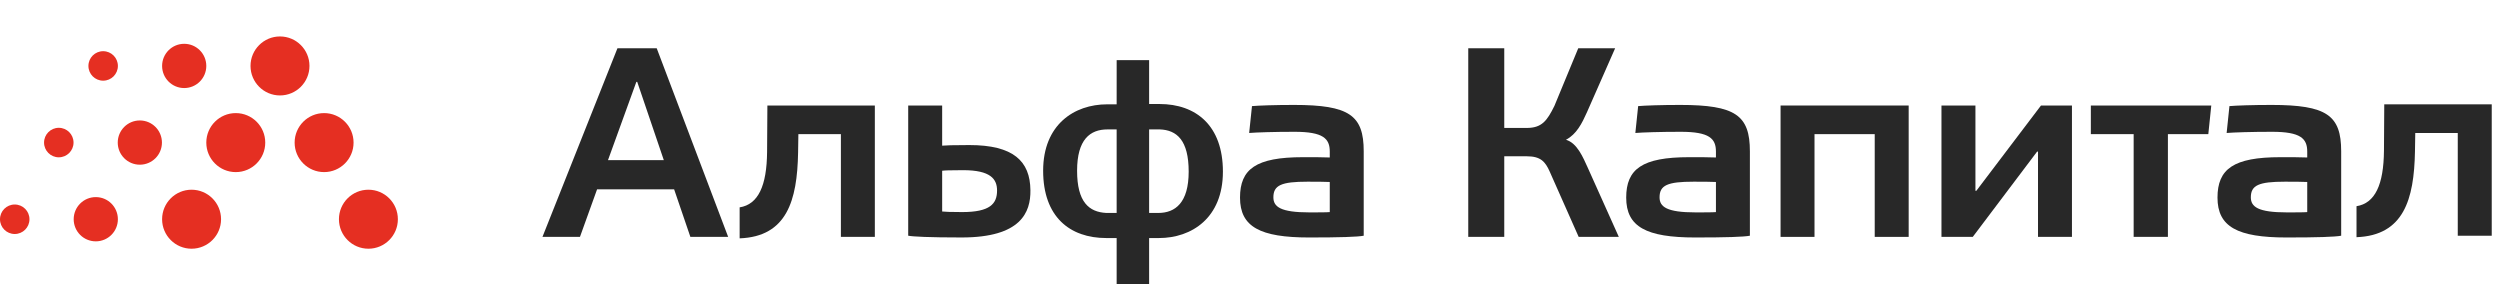
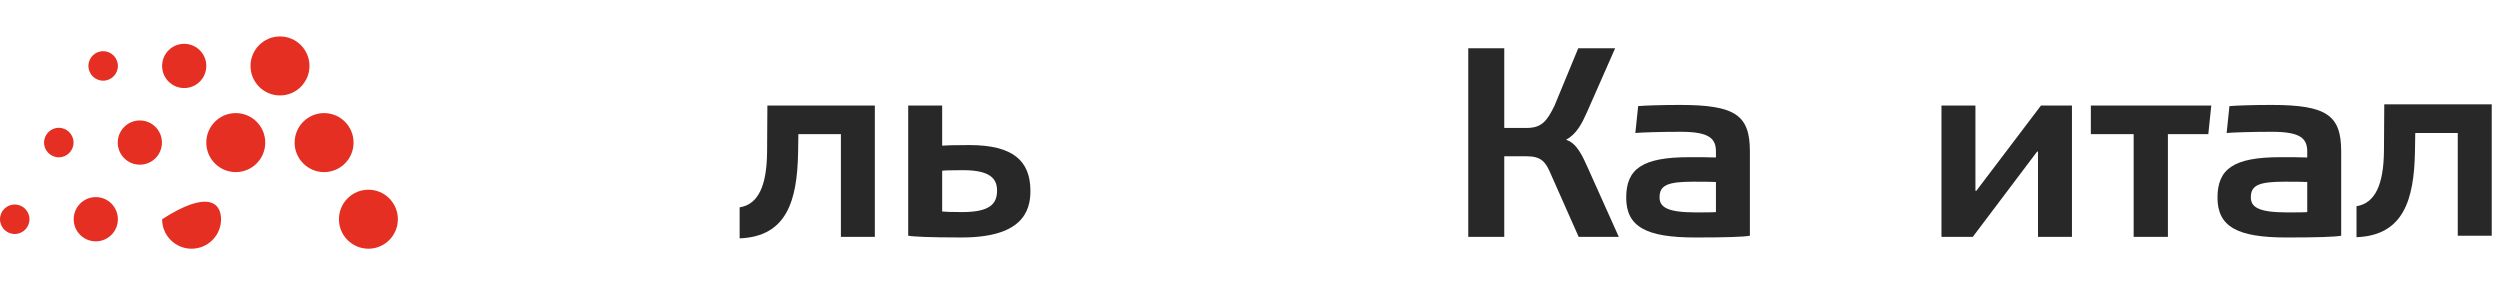
<svg xmlns="http://www.w3.org/2000/svg" width="352" height="40" viewBox="0 0 352 40" fill="none">
  <g clip-path="url(#clip0_3959_13238)">
-     <path d="M31.125 30.867C31.125 33.159 29.264 35.019 26.97 35.019C24.683 35.019 22.824 33.159 22.824 30.867C22.824 28.572 24.683 26.712 26.97 26.712C29.264 26.712 31.125 28.572 31.125 30.867Z" fill="#E52F22" />
+     <path d="M31.125 30.867C31.125 33.159 29.264 35.019 26.97 35.019C24.683 35.019 22.824 33.159 22.824 30.867C29.264 26.712 31.125 28.572 31.125 30.867Z" fill="#E52F22" />
    <path d="M16.598 30.868C16.598 32.589 15.204 33.982 13.487 33.982C11.768 33.982 10.375 32.589 10.375 30.868C10.375 29.146 11.768 27.752 13.487 27.752C15.204 27.752 16.598 29.146 16.598 30.868Z" fill="#E52F22" />
    <path d="M22.801 20.076C22.801 21.796 21.41 23.189 19.688 23.189C17.971 23.189 16.578 21.796 16.578 20.076C16.578 18.355 17.971 16.96 19.688 16.96C21.41 16.96 22.801 18.355 22.801 20.076Z" fill="#E52F22" />
    <path d="M29.047 9.283C29.047 11.004 27.656 12.398 25.935 12.398C24.216 12.398 22.824 11.004 22.824 9.283C22.824 7.563 24.216 6.168 25.935 6.168C27.656 6.168 29.047 7.563 29.047 9.283Z" fill="#E52F22" />
    <path d="M4.149 30.871C4.149 32.016 3.221 32.947 2.072 32.947C0.927 32.947 0 32.016 0 30.871C0 29.722 0.927 28.794 2.072 28.794C3.221 28.794 4.149 29.722 4.149 30.871Z" fill="#E52F22" />
    <path d="M10.354 20.075C10.354 21.22 9.424 22.15 8.277 22.15C7.134 22.15 6.203 21.22 6.203 20.075C6.203 18.926 7.134 17.995 8.277 17.995C9.424 17.995 10.354 18.926 10.354 20.075Z" fill="#E52F22" />
    <path d="M16.599 9.283C16.599 10.431 15.669 11.36 14.524 11.36C13.378 11.36 12.449 10.431 12.449 9.283C12.449 8.137 13.378 7.208 14.524 7.208C15.669 7.208 16.599 8.137 16.599 9.283Z" fill="#E52F22" />
    <path d="M37.347 20.079C37.347 22.372 35.491 24.233 33.196 24.233C30.905 24.233 29.047 22.372 29.047 20.079C29.047 17.782 30.905 15.924 33.196 15.924C35.491 15.924 37.347 17.782 37.347 20.079Z" fill="#E52F22" />
    <path d="M43.573 9.283C43.573 11.578 41.714 13.438 39.419 13.438C37.133 13.438 35.273 11.578 35.273 9.283C35.273 6.992 37.133 5.132 39.419 5.132C41.714 5.132 43.573 6.992 43.573 9.283Z" fill="#E52F22" />
    <path d="M49.782 20.079C49.782 22.372 47.925 24.232 45.635 24.232C43.343 24.232 41.484 22.372 41.484 20.079C41.484 17.782 43.343 15.924 45.635 15.924C47.925 15.924 49.782 17.782 49.782 20.079Z" fill="#E52F22" />
    <path d="M56.02 30.867C56.02 33.159 54.164 35.019 51.872 35.019C49.58 35.019 47.723 33.159 47.723 30.867C47.723 28.572 49.58 26.712 51.872 26.712C54.164 26.712 56.02 28.572 56.02 30.867Z" fill="#E52F22" />
    <path d="M118.398 33.353H123.178V14.856H108.048L108.006 21.383C107.966 26.163 106.761 28.781 104.141 29.197V33.56C110.791 33.312 112.246 28.241 112.371 21.507L112.412 18.887H118.398V33.353Z" fill="#282828" />
-     <path d="M255.482 18.887H263.961V33.353H268.741V14.856H250.703V33.353H255.482V18.887Z" fill="#282828" />
    <path d="M335.704 14.692L335.662 21.218C335.622 25.997 334.415 28.616 331.797 29.033V33.397C338.448 33.147 339.903 28.076 340.027 21.343L340.069 18.723H346.053V33.189H350.836V14.692H335.704Z" fill="#282828" />
    <path d="M278.266 26.867H278.141V14.856H273.359V33.353H277.766L286.828 21.341H286.951V33.353H291.731V14.856H287.37L278.266 26.867Z" fill="#282828" />
    <path d="M135.482 29.86C133.736 29.86 133.071 29.821 132.656 29.778V24.042C132.947 24.001 133.57 23.96 135.607 23.96C139.474 23.96 140.386 25.206 140.386 26.827C140.386 28.698 139.391 29.86 135.482 29.86ZM136.48 20.425C134.152 20.425 133.071 20.468 132.656 20.509V14.856H127.875V33.187C128.459 33.312 130.785 33.436 135.399 33.436C143.754 33.436 145.125 29.903 145.083 26.786C145.042 22.671 142.672 20.425 136.48 20.425Z" fill="#282828" />
-     <path d="M155.77 29.983C153.318 29.857 151.654 28.445 151.654 24.039C151.654 19.633 153.483 18.221 155.936 18.221H157.224V29.983H155.77ZM161.796 18.221H163.292C165.703 18.303 167.366 19.757 167.366 24.165C167.366 28.528 165.495 29.983 163.084 29.983H161.796V18.221ZM157.224 40H161.796V33.517H163.169C167.783 33.517 172.186 30.691 172.186 24.165C172.186 17.681 168.405 14.645 163.251 14.645H161.796V8.463H157.227L157.224 14.645V14.689H155.895C151.239 14.689 146.875 17.555 146.875 24.039C146.875 30.523 150.617 33.517 155.77 33.517H157.224V40Z" fill="#282828" />
-     <path d="M187.231 29.862C186.774 29.905 185.526 29.905 184.363 29.905C180.291 29.905 179.293 29.114 179.293 27.784C179.293 26.081 180.415 25.582 184.071 25.582C185.526 25.582 186.191 25.582 187.231 25.623V29.862ZM182.202 14.774C179.542 14.774 177.194 14.858 176.279 14.94L175.882 18.723C176.88 18.641 179.376 18.557 182.285 18.557C186.318 18.557 187.231 19.514 187.231 21.342V22.173C186.15 22.132 185.111 22.132 183.449 22.132C176.839 22.132 174.594 23.794 174.594 27.826C174.594 31.941 177.421 33.438 184.322 33.438C188.644 33.438 191.179 33.355 192.011 33.189V21.3C192.011 16.23 189.974 14.774 182.202 14.774Z" fill="#282828" />
    <path d="M241.604 29.862C241.146 29.905 239.901 29.905 238.737 29.905C234.664 29.905 233.666 29.114 233.666 27.784C233.666 26.081 234.787 25.582 238.446 25.582C239.901 25.582 240.565 25.582 241.604 25.623V29.862ZM236.575 14.774C233.915 14.774 231.567 14.858 230.652 14.94L230.257 18.723C231.255 18.641 233.747 18.557 236.658 18.557C240.691 18.557 241.604 19.514 241.604 21.342V22.173C240.523 22.132 239.486 22.132 237.822 22.132C231.214 22.132 228.969 23.794 228.969 27.826C228.969 31.941 231.796 33.438 238.695 33.438C243.017 33.438 245.553 33.355 246.384 33.189V21.3C246.384 16.23 244.349 14.774 236.575 14.774Z" fill="#282828" />
    <path d="M324.858 29.862C324.4 29.905 323.155 29.905 321.987 29.905C317.916 29.905 316.918 29.114 316.918 27.784C316.918 26.081 318.041 25.582 321.698 25.582C323.155 25.582 323.817 25.582 324.858 25.623V29.862ZM319.829 14.774C317.166 14.774 314.821 14.858 313.905 14.94L313.511 18.723C314.507 18.641 317 18.557 319.912 18.557C323.943 18.557 324.858 19.514 324.858 21.342V22.173C323.776 22.132 322.738 22.132 321.074 22.132C314.467 22.132 312.223 23.794 312.223 27.826C312.223 31.941 315.049 33.438 321.946 33.438C326.269 33.438 328.807 33.355 329.638 33.189V21.3C329.638 16.23 327.601 14.774 319.829 14.774Z" fill="#282828" />
    <path d="M294.391 18.887H300.418V33.353H305.241V18.887H310.931L311.348 14.856H294.391V18.887Z" fill="#282828" />
-     <path d="M85.606 22.544L89.597 11.531H89.722L93.463 22.544H85.606ZM86.938 6.793L76.379 33.353H81.658L84.068 26.66H94.918L97.204 33.353H102.525L92.465 6.793H86.938Z" fill="#282828" />
    <path d="M220.488 19.68C221.984 18.887 222.732 17.391 223.439 15.813L227.412 6.794H222.218L218.866 14.899C217.828 17.018 217.08 18.015 214.959 18.015H211.8V6.794H206.73V33.353H211.8V22.006H214.999C216.914 22.006 217.578 22.754 218.202 24.168L222.277 33.353H227.929L223.563 23.627C222.899 22.173 222.067 20.135 220.488 19.68Z" fill="#282828" />
  </g>
  <defs>
    <clipPath id="clip0_3959_13238">
      <rect width="352" height="39.849" fill="white" transform="translate(0 0.151)" />
    </clipPath>
  </defs>
</svg>